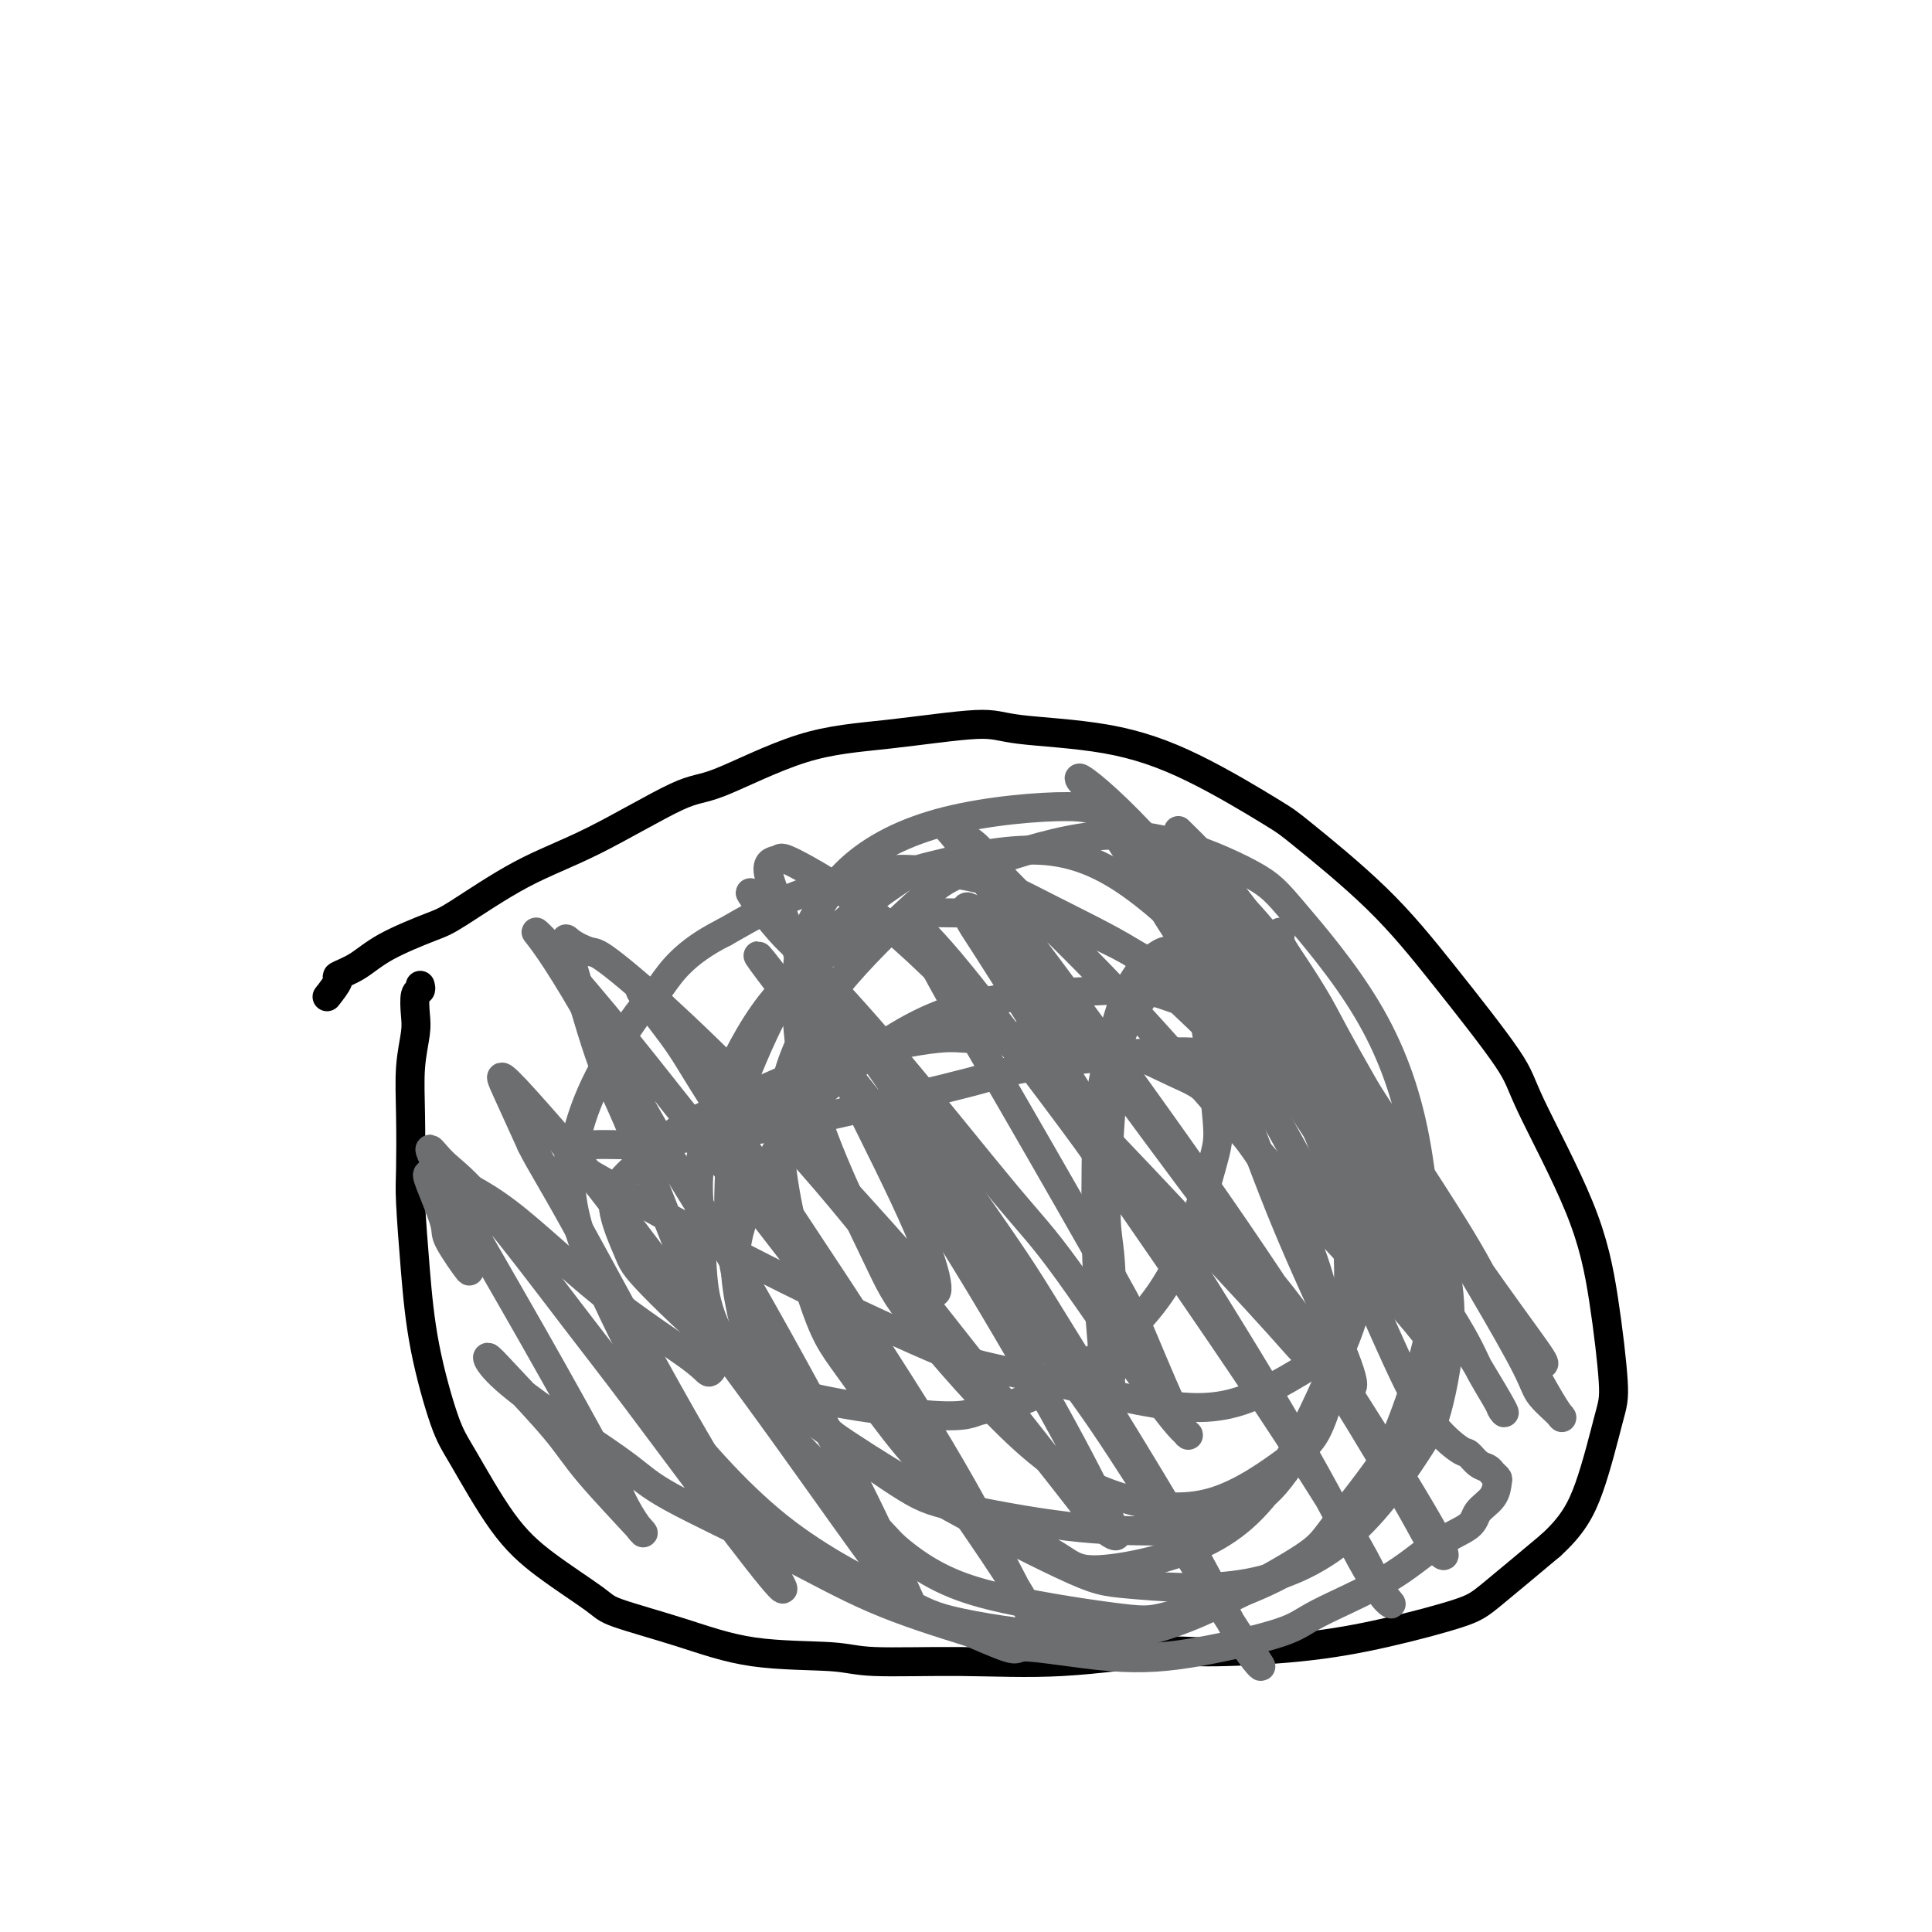
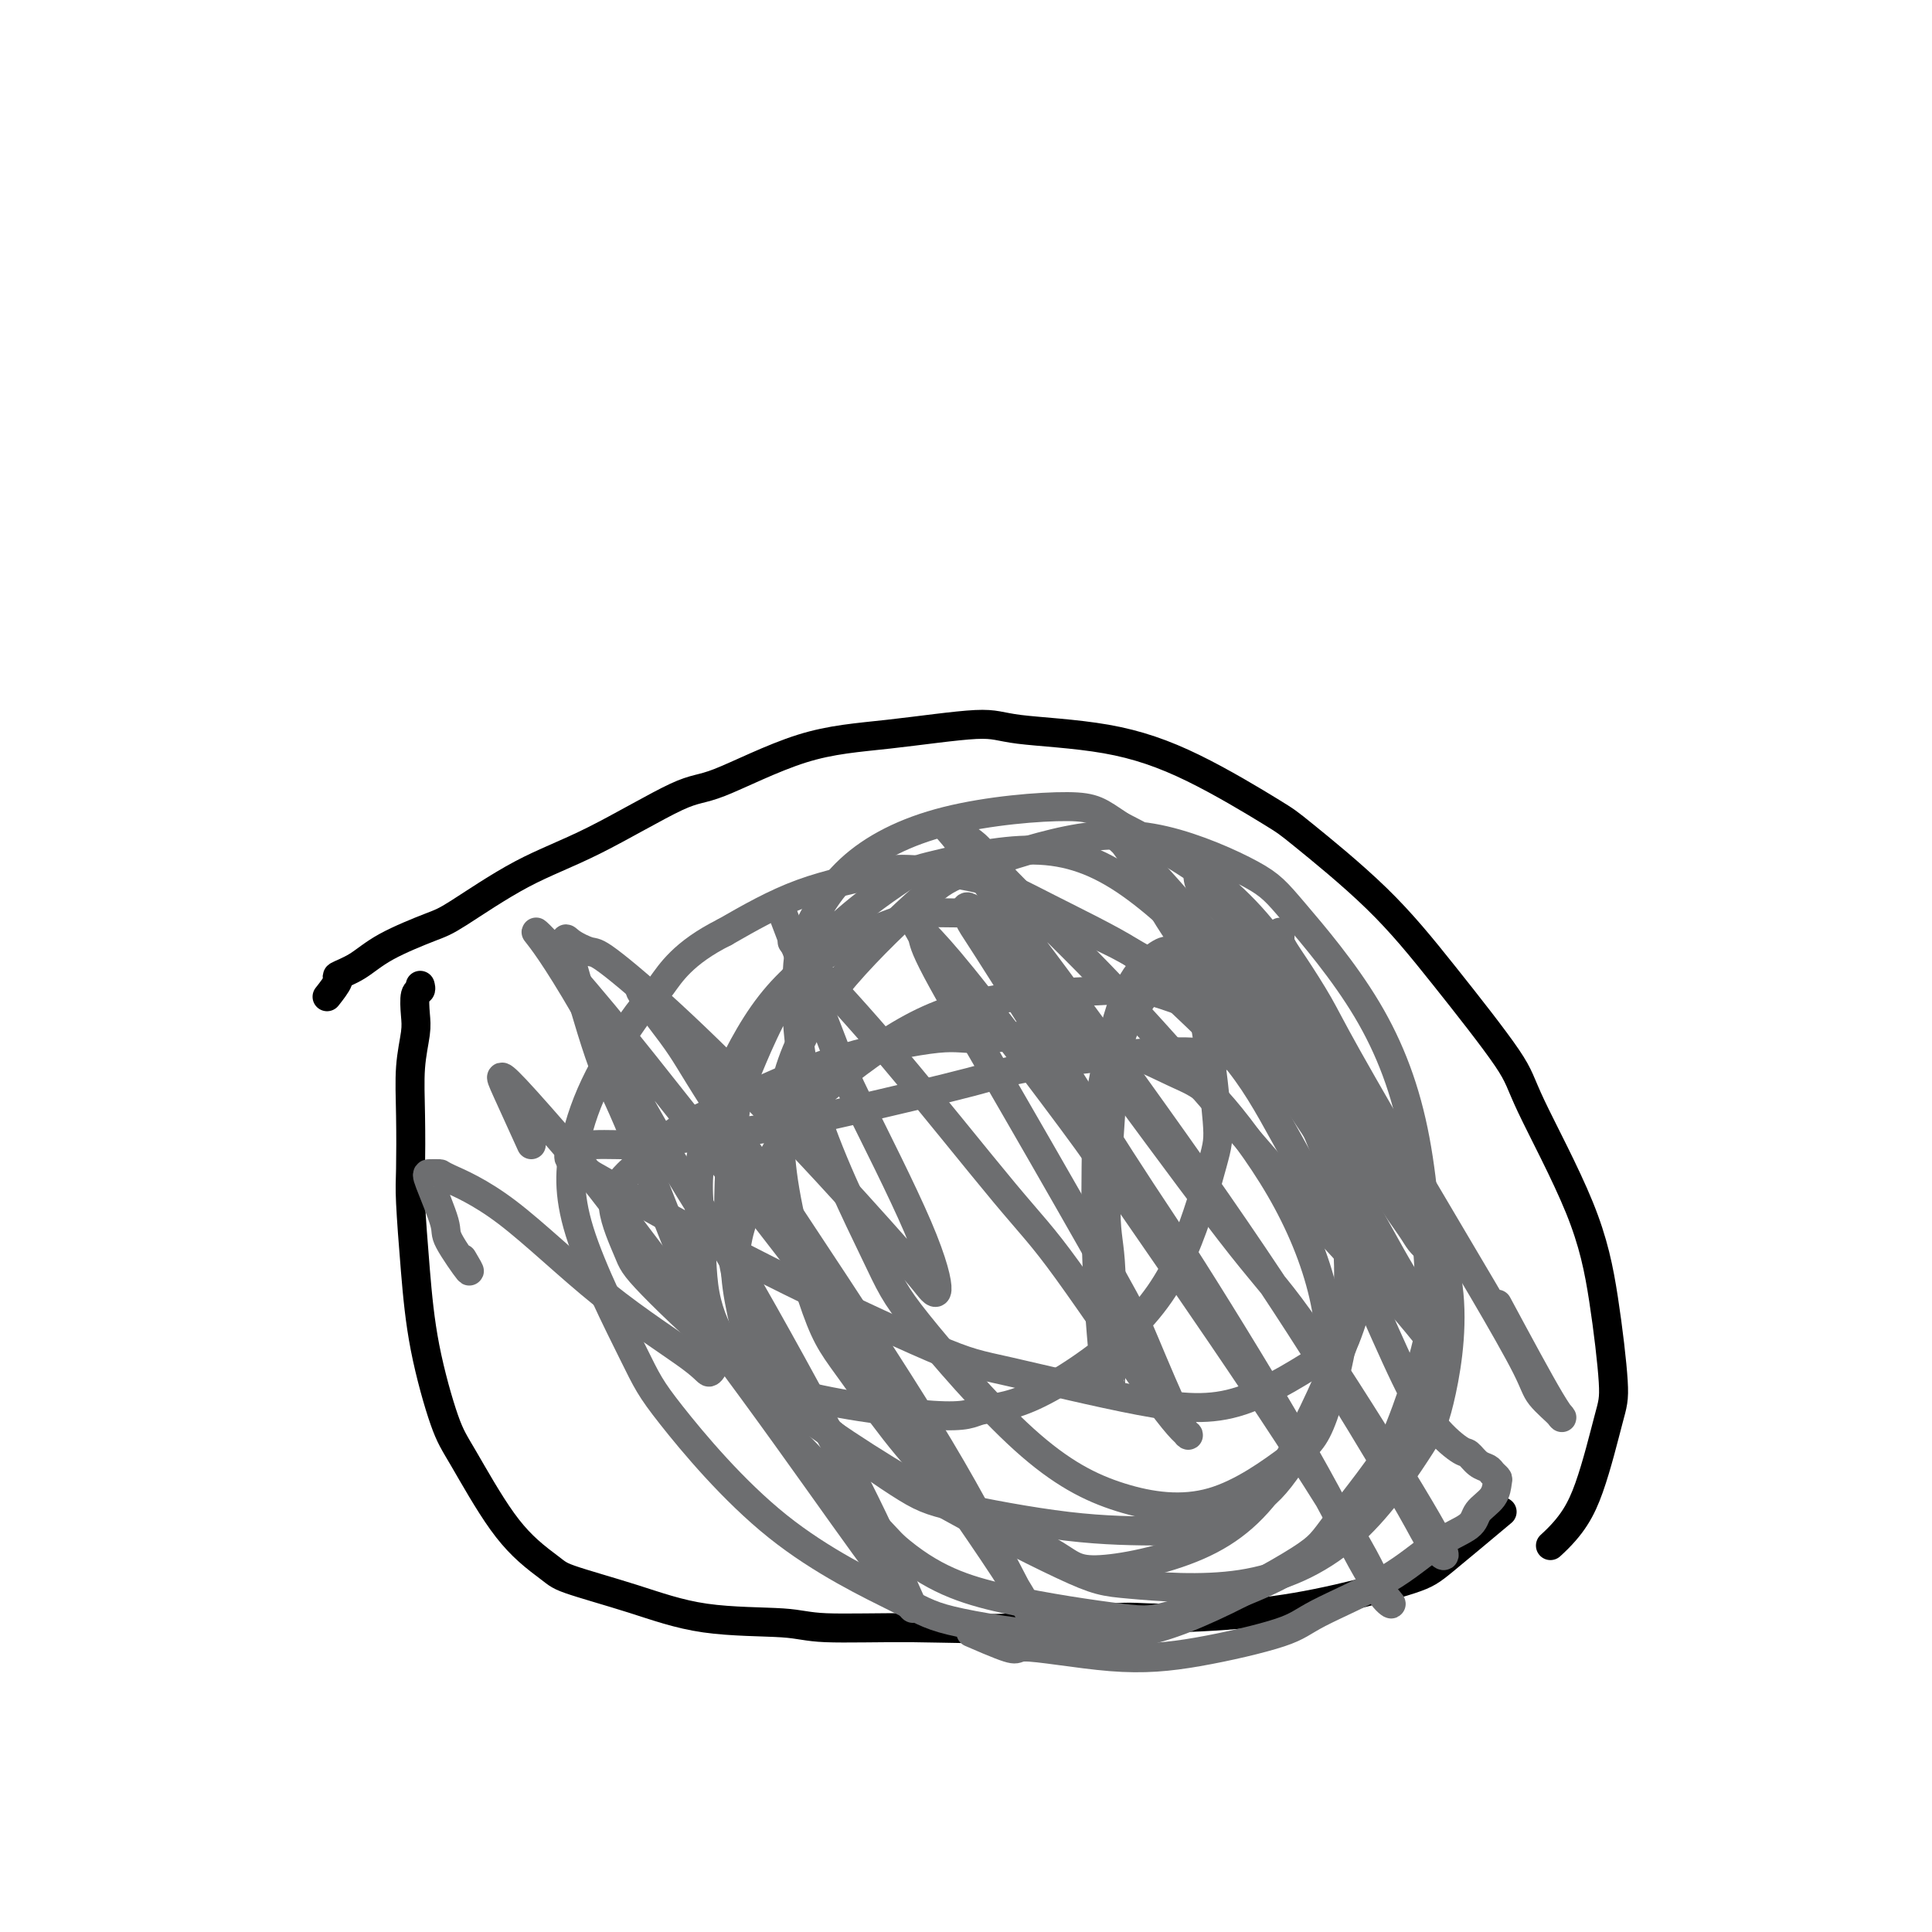
<svg xmlns="http://www.w3.org/2000/svg" viewBox="0 0 400 400" version="1.1">
  <g fill="none" stroke="#000000" stroke-width="6" stroke-linecap="round" stroke-linejoin="round">
-     <path d="M87,204c0.111,0.409 0.222,0.818 0,1c-0.222,0.182 -0.778,0.135 -1,1c-0.222,0.865 -0.112,2.640 0,4c0.112,1.360 0.225,2.306 0,4c-0.225,1.694 -0.790,4.137 -1,7c-0.210,2.863 -0.066,6.147 0,10c0.066,3.853 0.055,8.274 0,11c-0.055,2.726 -0.153,3.757 0,7c0.153,3.243 0.558,8.697 1,14c0.442,5.303 0.920,10.456 2,16c1.080,5.544 2.762,11.478 4,15c1.238,3.522 2.032,4.633 4,8c1.968,3.367 5.111,8.990 8,13c2.889,4.010 5.522,6.405 9,9c3.478,2.595 7.799,5.388 10,7c2.201,1.612 2.283,2.044 5,3c2.717,0.956 8.068,2.438 13,4c4.932,1.562 9.444,3.205 15,4c5.556,0.795 12.156,0.741 16,1c3.844,0.259 4.932,0.830 9,1c4.068,0.170 11.115,-0.061 18,0c6.885,0.061 13.607,0.415 21,0c7.393,-0.415 15.458,-1.599 20,-2c4.542,-0.401 5.563,-0.020 10,0c4.437,0.020 12.291,-0.321 19,-1c6.709,-0.679 12.272,-1.698 18,-3c5.728,-1.302 11.619,-2.889 15,-4c3.381,-1.111 4.252,-1.746 7,-4c2.748,-2.254 7.374,-6.127 12,-10" />
+     <path d="M87,204c0.111,0.409 0.222,0.818 0,1c-0.222,0.182 -0.778,0.135 -1,1c-0.222,0.865 -0.112,2.640 0,4c0.112,1.360 0.225,2.306 0,4c-0.225,1.694 -0.790,4.137 -1,7c-0.210,2.863 -0.066,6.147 0,10c0.066,3.853 0.055,8.274 0,11c-0.055,2.726 -0.153,3.757 0,7c0.153,3.243 0.558,8.697 1,14c0.442,5.303 0.920,10.456 2,16c1.080,5.544 2.762,11.478 4,15c1.238,3.522 2.032,4.633 4,8c1.968,3.367 5.111,8.990 8,13c2.889,4.010 5.522,6.405 9,9c2.201,1.612 2.283,2.044 5,3c2.717,0.956 8.068,2.438 13,4c4.932,1.562 9.444,3.205 15,4c5.556,0.795 12.156,0.741 16,1c3.844,0.259 4.932,0.830 9,1c4.068,0.170 11.115,-0.061 18,0c6.885,0.061 13.607,0.415 21,0c7.393,-0.415 15.458,-1.599 20,-2c4.542,-0.401 5.563,-0.020 10,0c4.437,0.020 12.291,-0.321 19,-1c6.709,-0.679 12.272,-1.698 18,-3c5.728,-1.302 11.619,-2.889 15,-4c3.381,-1.111 4.252,-1.746 7,-4c2.748,-2.254 7.374,-6.127 12,-10" />
    <path d="M321,320c4.531,-4.106 6.357,-7.372 8,-12c1.643,-4.628 3.102,-10.618 4,-14c0.898,-3.382 1.234,-4.155 1,-8c-0.234,-3.845 -1.040,-10.762 -2,-17c-0.960,-6.238 -2.074,-11.795 -5,-19c-2.926,-7.205 -7.663,-16.056 -10,-21c-2.337,-4.944 -2.275,-5.980 -5,-10c-2.725,-4.020 -8.237,-11.025 -13,-17c-4.763,-5.975 -8.776,-10.921 -14,-16c-5.224,-5.079 -11.658,-10.291 -15,-13c-3.342,-2.709 -3.594,-2.913 -7,-5c-3.406,-2.087 -9.968,-6.055 -16,-9c-6.032,-2.945 -11.534,-4.865 -18,-6c-6.466,-1.135 -13.895,-1.484 -18,-2c-4.105,-0.516 -4.884,-1.200 -9,-1c-4.116,0.200 -11.568,1.284 -18,2c-6.432,0.716 -11.844,1.065 -18,3c-6.156,1.935 -13.056,5.457 -17,7c-3.944,1.543 -4.931,1.108 -9,3c-4.069,1.892 -11.221,6.112 -17,9c-5.779,2.888 -10.186,4.443 -15,7c-4.814,2.557 -10.034,6.114 -13,8c-2.966,1.886 -3.679,2.100 -6,3c-2.321,0.900 -6.251,2.487 -9,4c-2.749,1.513 -4.317,2.952 -6,4c-1.683,1.048 -3.482,1.703 -4,2c-0.518,0.297 0.245,0.234 0,1c-0.245,0.766 -1.499,2.362 -2,3c-0.501,0.638 -0.251,0.319 0,0" />
  </g>
  <g fill="none" stroke="#6D6E70" stroke-width="6" stroke-linecap="round" stroke-linejoin="round">
    <path d="M248,181c0.039,0.911 0.079,1.822 1,3c0.921,1.178 2.724,2.623 4,4c1.276,1.377 2.027,2.687 5,7c2.973,4.313 8.169,11.631 12,18c3.831,6.369 6.297,11.789 9,17c2.703,5.211 5.644,10.211 7,13c1.356,2.789 1.126,3.365 2,5c0.874,1.635 2.854,4.329 4,6c1.146,1.671 1.460,2.321 2,3c0.540,0.679 1.305,1.388 1,1c-0.305,-0.388 -1.680,-1.872 -2,-3c-0.320,-1.128 0.414,-1.899 -1,-5c-1.414,-3.101 -4.978,-8.531 -8,-14c-3.022,-5.469 -5.504,-10.977 -7,-14c-1.496,-3.023 -2.008,-3.561 -3,-6c-0.992,-2.439 -2.464,-6.779 -4,-10c-1.536,-3.221 -3.137,-5.324 -4,-7c-0.863,-1.676 -0.990,-2.925 -1,-4c-0.010,-1.075 0.095,-1.974 0,-2c-0.095,-0.026 -0.390,0.822 0,2c0.390,1.178 1.464,2.687 3,5c1.536,2.313 3.532,5.431 5,8c1.468,2.569 2.407,4.591 6,11c3.593,6.409 9.839,17.206 15,26c5.161,8.794 9.236,15.586 13,22c3.764,6.414 7.216,12.451 9,16c1.784,3.549 1.901,4.611 3,6c1.099,1.389 3.181,3.105 4,4c0.819,0.895 0.377,0.970 -2,-3c-2.377,-3.970 -6.688,-11.985 -11,-20" />
-     <path d="M310,270c-3.063,-5.658 -4.221,-8.304 -9,-16c-4.779,-7.696 -13.178,-20.443 -20,-31c-6.822,-10.557 -12.065,-18.923 -17,-26c-4.935,-7.077 -9.560,-12.864 -12,-16c-2.440,-3.136 -2.695,-3.621 -4,-5c-1.305,-1.379 -3.660,-3.652 -4,-4c-0.340,-0.348 1.336,1.229 3,4c1.664,2.771 3.317,6.736 5,10c1.683,3.264 3.398,5.826 8,14c4.602,8.174 12.092,21.960 18,32c5.908,10.040 10.235,16.336 13,22c2.765,5.664 3.967,10.697 5,13c1.033,2.303 1.895,1.876 2,2c0.105,0.124 -0.547,0.800 -2,-1c-1.453,-1.800 -3.707,-6.075 -9,-14c-5.293,-7.925 -13.625,-19.501 -18,-26c-4.375,-6.499 -4.792,-7.921 -9,-14c-4.208,-6.079 -12.206,-16.815 -18,-25c-5.794,-8.185 -9.383,-13.820 -12,-18c-2.617,-4.180 -4.262,-6.905 -5,-8c-0.738,-1.095 -0.571,-0.562 -1,-1c-0.429,-0.438 -1.455,-1.849 1,0c2.455,1.849 8.392,6.957 18,18c9.608,11.043 22.888,28.019 30,37c7.112,8.981 8.055,9.966 13,17c4.945,7.034 13.892,20.118 20,29c6.108,8.882 9.377,13.562 11,16c1.623,2.438 1.600,2.633 2,3c0.400,0.367 1.223,0.907 0,-1c-1.223,-1.907 -4.492,-6.259 -10,-14c-5.508,-7.741 -13.254,-18.870 -21,-30" />
    <path d="M288,237c-9.771,-12.816 -18.699,-22.355 -24,-28c-5.301,-5.645 -6.974,-7.394 -11,-12c-4.026,-4.606 -10.403,-12.068 -15,-17c-4.597,-4.932 -7.412,-7.335 -8,-8c-0.588,-0.665 1.053,0.408 3,3c1.947,2.592 4.202,6.703 6,10c1.798,3.297 3.141,5.781 9,14c5.859,8.219 16.236,22.172 24,34c7.764,11.828 12.915,21.530 16,27c3.085,5.470 4.105,6.709 6,10c1.895,3.291 4.667,8.636 5,10c0.333,1.364 -1.772,-1.251 -4,-4c-2.228,-2.749 -4.580,-5.632 -7,-8c-2.420,-2.368 -4.909,-4.221 -12,-12c-7.091,-7.779 -18.786,-21.484 -28,-32c-9.214,-10.516 -15.949,-17.843 -23,-25c-7.051,-7.157 -14.418,-14.145 -18,-18c-3.582,-3.855 -3.381,-4.577 -5,-6c-1.619,-1.423 -5.060,-3.547 -6,-4c-0.940,-0.453 0.621,0.766 3,4c2.379,3.234 5.576,8.484 8,12c2.424,3.516 4.075,5.299 12,16c7.925,10.701 22.123,30.320 33,46c10.877,15.680 18.434,27.423 25,38c6.566,10.577 12.142,19.990 15,25c2.858,5.010 2.999,5.616 4,7c1.001,1.384 2.862,3.545 3,3c0.138,-0.545 -1.448,-3.796 -7,-13c-5.552,-9.204 -15.072,-24.363 -21,-33c-5.928,-8.637 -8.265,-10.754 -14,-18c-5.735,-7.246 -14.867,-19.623 -24,-32" />
    <path d="M233,226c-9.853,-12.486 -15.487,-18.701 -20,-24c-4.513,-5.299 -7.907,-9.680 -10,-12c-2.093,-2.320 -2.887,-2.577 -3,-2c-0.113,0.577 0.454,1.987 1,3c0.546,1.013 1.071,1.627 7,11c5.929,9.373 17.262,27.505 24,38c6.738,10.495 8.881,13.355 15,23c6.119,9.645 16.214,26.077 23,38c6.786,11.923 10.265,19.338 13,24c2.735,4.662 4.728,6.573 5,7c0.272,0.427 -1.177,-0.629 -2,-2c-0.823,-1.371 -1.022,-3.056 -5,-10c-3.978,-6.944 -11.737,-19.148 -21,-33c-9.263,-13.852 -20.032,-29.353 -26,-38c-5.968,-8.647 -7.137,-10.441 -12,-17c-4.863,-6.559 -13.422,-17.884 -19,-25c-5.578,-7.116 -8.175,-10.023 -10,-12c-1.825,-1.977 -2.879,-3.022 -3,-3c-0.121,0.022 0.690,1.113 1,2c0.310,0.887 0.117,1.569 3,7c2.883,5.431 8.841,15.610 16,28c7.159,12.390 15.520,26.993 20,35c4.480,8.007 5.077,9.420 7,14c1.923,4.580 5.170,12.327 7,16c1.830,3.673 2.244,3.271 2,3c-0.244,-0.271 -1.146,-0.410 -6,-7c-4.854,-6.590 -13.660,-19.630 -19,-27c-5.340,-7.370 -7.215,-9.068 -13,-16c-5.785,-6.932 -15.481,-19.097 -23,-28c-7.519,-8.903 -12.863,-14.544 -16,-18c-3.137,-3.456 -4.069,-4.728 -5,-6" />
-     <path d="M164,195c-13.946,-17.026 -7.810,-8.591 -4,-4c3.810,4.591 5.293,5.339 6,6c0.707,0.661 0.637,1.234 8,12c7.363,10.766 22.158,31.726 30,43c7.842,11.274 8.732,12.863 15,23c6.268,10.137 17.914,28.821 25,41c7.086,12.179 9.611,17.852 12,22c2.389,4.148 4.640,6.769 5,7c0.360,0.231 -1.173,-1.930 -2,-3c-0.827,-1.070 -0.948,-1.049 -6,-9c-5.052,-7.951 -15.035,-23.874 -21,-33c-5.965,-9.126 -7.911,-11.453 -14,-20c-6.089,-8.547 -16.320,-23.312 -25,-35c-8.680,-11.688 -15.810,-20.298 -21,-27c-5.190,-6.702 -8.439,-11.496 -11,-15c-2.561,-3.504 -4.434,-5.719 -4,-5c0.434,0.719 3.175,4.373 6,8c2.825,3.627 5.733,7.226 9,12c3.267,4.774 6.892,10.724 11,17c4.108,6.276 8.700,12.879 15,23c6.300,10.121 14.309,23.762 20,34c5.691,10.238 9.063,17.073 11,21c1.937,3.927 2.439,4.944 2,5c-0.439,0.056 -1.820,-0.850 -3,-2c-1.180,-1.150 -2.160,-2.543 -8,-10c-5.840,-7.457 -16.539,-20.977 -26,-33c-9.461,-12.023 -17.684,-22.550 -26,-32c-8.316,-9.450 -16.724,-17.822 -21,-22c-4.276,-4.178 -4.421,-4.163 -6,-6c-1.579,-1.837 -4.594,-5.525 -6,-7c-1.406,-1.475 -1.203,-0.738 -1,0" />
    <path d="M134,206c-4.357,-3.972 1.752,3.599 5,8c3.248,4.401 3.635,5.632 9,14c5.365,8.368 15.707,23.873 25,38c9.293,14.127 17.536,26.874 24,38c6.464,11.126 11.148,20.629 14,26c2.852,5.371 3.871,6.611 4,7c0.129,0.389 -0.631,-0.072 -1,-1c-0.369,-0.928 -0.347,-2.325 -6,-11c-5.653,-8.675 -16.981,-24.630 -23,-34c-6.019,-9.370 -6.731,-12.154 -13,-21c-6.269,-8.846 -18.097,-23.755 -27,-35c-8.903,-11.245 -14.881,-18.828 -20,-25c-5.119,-6.172 -9.379,-10.934 -11,-13c-1.621,-2.066 -0.602,-1.436 -1,-2c-0.398,-0.564 -2.213,-2.324 -2,-2c0.213,0.324 2.454,2.730 8,12c5.546,9.270 14.396,25.402 20,35c5.604,9.598 7.962,12.661 14,23c6.038,10.339 15.756,27.956 22,40c6.244,12.044 9.014,18.517 11,23c1.986,4.483 3.189,6.977 3,7c-0.189,0.023 -1.771,-2.423 -3,-4c-1.229,-1.577 -2.107,-2.284 -7,-9c-4.893,-6.716 -13.802,-19.440 -23,-32c-9.198,-12.560 -18.685,-24.956 -24,-32c-5.315,-7.044 -6.457,-8.736 -10,-13c-3.543,-4.264 -9.486,-11.102 -13,-15c-3.514,-3.898 -4.600,-4.857 -5,-5c-0.400,-0.143 -0.114,0.531 1,3c1.114,2.469 3.057,6.735 5,11" />
-     <path d="M110,237c1.862,3.744 3.516,6.105 9,16c5.484,9.895 14.799,27.325 22,40c7.201,12.675 12.287,20.596 15,25c2.713,4.404 3.053,5.293 4,7c0.947,1.707 2.503,4.232 2,4c-0.503,-0.232 -3.064,-3.222 -9,-11c-5.936,-7.778 -15.246,-20.345 -21,-28c-5.754,-7.655 -7.952,-10.399 -13,-17c-5.048,-6.601 -12.946,-17.059 -18,-23c-5.054,-5.941 -7.264,-7.366 -9,-9c-1.736,-1.634 -3.000,-3.478 -3,-3c-0.000,0.478 1.263,3.279 5,10c3.737,6.721 9.949,17.362 16,28c6.051,10.638 11.942,21.274 15,27c3.058,5.726 3.283,6.541 4,8c0.717,1.459 1.928,3.563 3,5c1.072,1.437 2.006,2.208 0,0c-2.006,-2.208 -6.953,-7.395 -10,-11c-3.047,-3.605 -4.195,-5.629 -7,-9c-2.805,-3.371 -7.268,-8.089 -10,-11c-2.732,-2.911 -3.732,-4.013 -4,-4c-0.268,0.013 0.198,1.143 2,3c1.802,1.857 4.940,4.441 10,8c5.060,3.559 12.041,8.092 16,11c3.959,2.908 4.896,4.192 10,7c5.104,2.808 14.374,7.141 22,11c7.626,3.859 13.607,7.246 20,10c6.393,2.754 13.196,4.877 20,7" />
    <path d="M201,338c11.215,4.888 8.252,3.108 11,3c2.748,-0.108 11.208,1.457 18,2c6.792,0.543 11.917,0.063 18,-1c6.083,-1.063 13.126,-2.711 17,-4c3.874,-1.289 4.580,-2.221 8,-4c3.420,-1.779 9.554,-4.404 14,-7c4.446,-2.596 7.205,-5.161 10,-7c2.795,-1.839 5.625,-2.951 7,-4c1.375,-1.049 1.293,-2.035 2,-3c0.707,-0.965 2.201,-1.908 3,-3c0.799,-1.092 0.902,-2.333 1,-3c0.098,-0.667 0.191,-0.761 0,-1c-0.191,-0.239 -0.667,-0.624 -1,-1c-0.333,-0.376 -0.523,-0.741 -1,-1c-0.477,-0.259 -1.239,-0.410 -2,-1c-0.761,-0.590 -1.520,-1.620 -2,-2c-0.480,-0.380 -0.682,-0.110 -2,-1c-1.318,-0.890 -3.753,-2.940 -6,-6c-2.247,-3.060 -4.307,-7.129 -7,-13c-2.693,-5.871 -6.017,-13.543 -8,-18c-1.983,-4.457 -2.623,-5.699 -5,-10c-2.377,-4.301 -6.491,-11.660 -10,-18c-3.509,-6.340 -6.414,-11.659 -11,-17c-4.586,-5.341 -10.853,-10.703 -14,-14c-3.147,-3.297 -3.172,-4.528 -7,-7c-3.828,-2.472 -11.458,-6.184 -17,-9c-5.542,-2.816 -8.996,-4.735 -14,-6c-5.004,-1.265 -11.558,-1.875 -15,-2c-3.442,-0.125 -3.773,0.236 -7,1c-3.227,0.764 -9.351,1.933 -15,4c-5.649,2.067 -10.825,5.034 -16,8" />
    <path d="M150,193c-8.630,4.303 -11.205,8.559 -13,11c-1.795,2.441 -2.811,3.065 -5,6c-2.189,2.935 -5.550,8.181 -8,13c-2.450,4.819 -3.988,9.213 -5,14c-1.012,4.787 -1.499,9.968 1,18c2.499,8.032 7.985,18.916 11,25c3.015,6.084 3.560,7.367 8,13c4.440,5.633 12.775,15.616 22,23c9.225,7.384 19.340,12.169 25,15c5.660,2.831 6.865,3.707 13,5c6.135,1.293 17.200,3.004 26,3c8.800,-0.004 15.336,-1.724 23,-5c7.664,-3.276 16.456,-8.110 21,-11c4.544,-2.890 4.839,-3.837 8,-8c3.161,-4.163 9.187,-11.540 13,-18c3.813,-6.460 5.414,-12.001 6,-19c0.586,-6.999 0.158,-15.456 0,-20c-0.158,-4.544 -0.045,-5.176 -2,-10c-1.955,-4.824 -5.977,-13.840 -11,-20c-5.023,-6.160 -11.047,-9.464 -19,-13c-7.953,-3.536 -17.836,-7.303 -23,-9c-5.164,-1.697 -5.608,-1.324 -11,-1c-5.392,0.324 -15.732,0.601 -24,2c-8.268,1.399 -14.465,3.921 -21,8c-6.535,4.079 -13.407,9.714 -17,13c-3.593,3.286 -3.906,4.223 -6,8c-2.094,3.777 -5.967,10.393 -8,16c-2.033,5.607 -2.225,10.204 -1,17c1.225,6.796 3.868,15.791 6,21c2.132,5.209 3.752,6.631 8,11c4.248,4.369 11.124,11.684 18,19" />
    <path d="M185,320c7.888,6.898 14.608,9.143 23,11c8.392,1.857 18.456,3.327 24,4c5.544,0.673 6.569,0.548 12,-1c5.431,-1.548 15.268,-4.519 23,-9c7.732,-4.481 13.358,-10.473 18,-19c4.642,-8.527 8.300,-19.589 10,-26c1.700,-6.411 1.442,-8.171 1,-15c-0.442,-6.829 -1.067,-18.727 -3,-29c-1.933,-10.273 -5.173,-18.922 -10,-27c-4.827,-8.078 -11.242,-15.584 -15,-20c-3.758,-4.416 -4.858,-5.741 -9,-8c-4.142,-2.259 -11.324,-5.452 -18,-7c-6.676,-1.548 -12.845,-1.450 -20,0c-7.155,1.450 -15.296,4.252 -20,6c-4.704,1.748 -5.970,2.441 -10,6c-4.030,3.559 -10.822,9.983 -16,16c-5.178,6.017 -8.740,11.627 -11,18c-2.260,6.373 -3.216,13.509 -2,23c1.216,9.491 4.604,21.338 7,28c2.396,6.662 3.799,8.140 8,14c4.201,5.860 11.198,16.104 19,23c7.802,6.896 16.409,10.446 21,13c4.591,2.554 5.167,4.113 10,4c4.833,-0.113 13.924,-1.900 21,-5c7.076,-3.100 12.138,-7.515 17,-15c4.862,-7.485 9.526,-18.041 12,-24c2.474,-5.959 2.760,-7.320 3,-14c0.240,-6.680 0.436,-18.677 -1,-30c-1.436,-11.323 -4.502,-21.972 -9,-31c-4.498,-9.028 -10.428,-16.437 -17,-22c-6.572,-5.563 -13.786,-9.282 -21,-13" />
    <path d="M232,171c-4.511,-2.987 -5.289,-3.954 -11,-4c-5.711,-0.046 -16.354,0.830 -25,3c-8.646,2.170 -15.295,5.633 -20,10c-4.705,4.367 -7.466,9.638 -9,13c-1.534,3.362 -1.840,4.815 -2,10c-0.160,5.185 -0.173,14.102 3,25c3.173,10.898 9.533,23.775 13,31c3.467,7.225 4.040,8.796 9,15c4.960,6.204 14.305,17.042 22,24c7.695,6.958 13.738,10.038 20,12c6.262,1.962 12.744,2.806 19,1c6.256,-1.806 12.288,-6.261 16,-9c3.712,-2.739 5.105,-3.762 7,-9c1.895,-5.238 4.291,-14.692 5,-24c0.709,-9.308 -0.268,-18.470 -4,-29c-3.732,-10.530 -10.218,-22.429 -14,-29c-3.782,-6.571 -4.859,-7.812 -9,-12c-4.141,-4.188 -11.344,-11.321 -18,-16c-6.656,-4.679 -12.764,-6.905 -20,-7c-7.236,-0.095 -15.601,1.941 -20,3c-4.399,1.059 -4.832,1.141 -9,4c-4.168,2.859 -12.073,8.497 -18,16c-5.927,7.503 -9.878,16.873 -12,22c-2.122,5.127 -2.414,6.010 -3,11c-0.586,4.990 -1.466,14.087 -1,22c0.466,7.913 2.279,14.642 5,21c2.721,6.358 6.351,12.345 12,18c5.649,5.655 13.318,10.980 18,14c4.682,3.020 6.376,3.736 12,5c5.624,1.264 15.178,3.075 23,4c7.822,0.925 13.911,0.962 20,1" />
    <path d="M241,317c10.217,-0.200 14.260,-3.201 17,-5c2.740,-1.799 4.176,-2.398 7,-6c2.824,-3.602 7.035,-10.209 9,-17c1.965,-6.791 1.682,-13.765 0,-21c-1.682,-7.235 -4.764,-14.729 -9,-22c-4.236,-7.271 -9.626,-14.319 -13,-18c-3.374,-3.681 -4.733,-3.996 -9,-6c-4.267,-2.004 -11.441,-5.698 -19,-7c-7.559,-1.302 -15.503,-0.214 -20,0c-4.497,0.214 -5.546,-0.448 -10,0c-4.454,0.448 -12.312,2.004 -19,4c-6.688,1.996 -12.205,4.430 -18,7c-5.795,2.570 -11.868,5.276 -15,7c-3.132,1.724 -3.322,2.466 -5,4c-1.678,1.534 -4.843,3.858 -7,6c-2.157,2.142 -3.305,4.100 -3,7c0.305,2.900 2.062,6.742 3,9c0.938,2.258 1.058,2.933 5,7c3.942,4.067 11.705,11.527 21,19c9.295,7.473 20.121,14.961 32,22c11.879,7.039 24.810,13.630 32,17c7.190,3.370 8.638,3.521 14,4c5.362,0.479 14.637,1.288 23,0c8.363,-1.288 15.815,-4.673 22,-10c6.185,-5.327 11.103,-12.596 14,-17c2.897,-4.404 3.774,-5.942 5,-11c1.226,-5.058 2.801,-13.634 2,-22c-0.801,-8.366 -3.978,-16.521 -6,-21c-2.022,-4.479 -2.891,-5.283 -6,-9c-3.109,-3.717 -8.460,-10.348 -14,-14c-5.540,-3.652 -11.270,-4.326 -17,-5" />
    <path d="M257,219c-5.808,-1.155 -11.828,-1.544 -20,-1c-8.172,0.544 -18.497,2.019 -24,3c-5.503,0.981 -6.186,1.468 -12,3c-5.814,1.532 -16.761,4.108 -25,6c-8.239,1.892 -13.769,3.098 -20,4c-6.231,0.902 -13.161,1.498 -17,2c-3.839,0.502 -4.587,0.908 -7,1c-2.413,0.092 -6.492,-0.132 -9,0c-2.508,0.132 -3.447,0.619 -4,1c-0.553,0.381 -0.722,0.655 -1,1c-0.278,0.345 -0.666,0.760 1,2c1.666,1.240 5.385,3.305 12,7c6.615,3.695 16.124,9.019 28,15c11.876,5.981 26.117,12.618 34,16c7.883,3.382 9.408,3.510 16,5c6.592,1.490 18.251,4.342 27,6c8.749,1.658 14.587,2.121 21,0c6.413,-2.121 13.402,-6.826 17,-9c3.598,-2.174 3.806,-1.816 5,-5c1.194,-3.184 3.373,-9.911 4,-16c0.627,-6.089 -0.299,-11.541 -4,-19c-3.701,-7.459 -10.177,-16.927 -14,-22c-3.823,-5.073 -4.992,-5.753 -10,-9c-5.008,-3.247 -13.856,-9.063 -21,-13c-7.144,-3.937 -12.585,-5.995 -19,-7c-6.415,-1.005 -13.806,-0.956 -18,-1c-4.194,-0.044 -5.193,-0.180 -9,1c-3.807,1.180 -10.423,3.677 -16,7c-5.577,3.323 -10.117,7.472 -14,13c-3.883,5.528 -7.109,12.437 -9,17c-1.891,4.563 -2.445,6.782 -3,9" />
    <path d="M146,236c-2.089,7.118 -1.310,11.914 -1,17c0.310,5.086 0.152,10.461 1,15c0.848,4.539 2.701,8.242 4,10c1.299,1.758 2.044,1.569 3,3c0.956,1.431 2.124,4.480 10,7c7.876,2.520 22.461,4.510 30,5c7.539,0.490 8.034,-0.519 10,-1c1.966,-0.481 5.404,-0.435 11,-3c5.596,-2.565 13.350,-7.742 19,-13c5.650,-5.258 9.195,-10.597 12,-17c2.805,-6.403 4.871,-13.869 6,-18c1.129,-4.131 1.321,-4.927 1,-9c-0.321,-4.073 -1.155,-11.425 -2,-17c-0.845,-5.575 -1.702,-9.374 -3,-12c-1.298,-2.626 -3.038,-4.079 -4,-5c-0.962,-0.921 -1.147,-1.309 -2,-1c-0.853,0.309 -2.373,1.315 -4,3c-1.627,1.685 -3.361,4.047 -5,9c-1.639,4.953 -3.182,12.495 -4,17c-0.818,4.505 -0.909,5.972 -1,11c-0.091,5.028 -0.182,13.616 0,21c0.182,7.384 0.637,13.565 1,18c0.363,4.435 0.634,7.124 1,9c0.366,1.876 0.825,2.939 1,3c0.175,0.061 0.064,-0.879 0,-1c-0.064,-0.121 -0.080,0.578 0,-4c0.080,-4.578 0.256,-14.434 0,-20c-0.256,-5.566 -0.945,-6.842 -1,-12c-0.055,-5.158 0.524,-14.196 1,-21c0.476,-6.804 0.850,-11.372 2,-15c1.150,-3.628 3.075,-6.314 5,-9" />
-     <path d="M237,206c1.026,-4.064 0.089,-2.225 2,-1c1.911,1.225 6.668,1.837 12,5c5.332,3.163 11.239,8.879 18,17c6.761,8.121 14.375,18.647 18,24c3.625,5.353 3.259,5.532 7,12c3.741,6.468 11.587,19.225 15,25c3.413,5.775 2.392,4.569 2,4c-0.392,-0.569 -0.156,-0.500 -1,-2c-0.844,-1.500 -2.767,-4.569 -4,-7c-1.233,-2.431 -1.775,-4.225 -6,-11c-4.225,-6.775 -12.132,-18.531 -19,-28c-6.868,-9.469 -12.696,-16.650 -16,-21c-3.304,-4.350 -4.083,-5.868 -6,-8c-1.917,-2.132 -4.972,-4.879 -7,-7c-2.028,-2.121 -3.030,-3.617 -3,-2c0.030,1.617 1.093,6.347 2,9c0.907,2.653 1.660,3.230 4,9c2.340,5.770 6.267,16.731 10,26c3.733,9.269 7.271,16.844 10,23c2.729,6.156 4.648,10.893 5,13c0.352,2.107 -0.863,1.584 -3,0c-2.137,-1.584 -5.197,-4.229 -7,-6c-1.803,-1.771 -2.348,-2.668 -10,-11c-7.652,-8.332 -22.411,-24.100 -30,-32c-7.589,-7.900 -8.006,-7.931 -14,-14c-5.994,-6.069 -17.563,-18.175 -26,-26c-8.437,-7.825 -13.741,-11.367 -18,-14c-4.259,-2.633 -7.471,-4.355 -9,-5c-1.529,-0.645 -1.373,-0.212 -2,0c-0.627,0.212 -2.036,0.203 -2,2c0.036,1.797 1.518,5.398 3,9" />
    <path d="M162,189c2.541,6.781 7.393,19.234 10,26c2.607,6.766 2.969,7.847 6,14c3.031,6.153 8.733,17.380 12,25c3.267,7.620 4.100,11.633 4,13c-0.100,1.367 -1.133,0.089 -2,-1c-0.867,-1.089 -1.567,-1.989 -6,-7c-4.433,-5.011 -12.599,-14.133 -21,-23c-8.401,-8.867 -17.037,-17.479 -24,-24c-6.963,-6.521 -12.253,-10.951 -15,-13c-2.747,-2.049 -2.952,-1.718 -4,-2c-1.048,-0.282 -2.939,-1.177 -4,-2c-1.061,-0.823 -1.291,-1.575 0,3c1.291,4.575 4.104,14.478 6,20c1.896,5.522 2.874,6.665 6,14c3.126,7.335 8.398,20.864 12,30c3.602,9.136 5.533,13.880 6,17c0.467,3.120 -0.530,4.615 -1,5c-0.470,0.385 -0.411,-0.342 -4,-3c-3.589,-2.658 -10.825,-7.248 -18,-13c-7.175,-5.752 -14.290,-12.665 -20,-17c-5.710,-4.335 -10.016,-6.090 -12,-7c-1.984,-0.910 -1.646,-0.975 -2,-1c-0.354,-0.025 -1.399,-0.010 -2,0c-0.601,0.010 -0.757,0.016 0,2c0.757,1.984 2.427,5.946 3,8c0.573,2.054 0.051,2.200 1,4c0.949,1.800 3.371,5.254 4,6c0.629,0.746 -0.535,-1.215 -1,-2c-0.465,-0.785 -0.233,-0.392 0,0" />
  </g>
</svg>